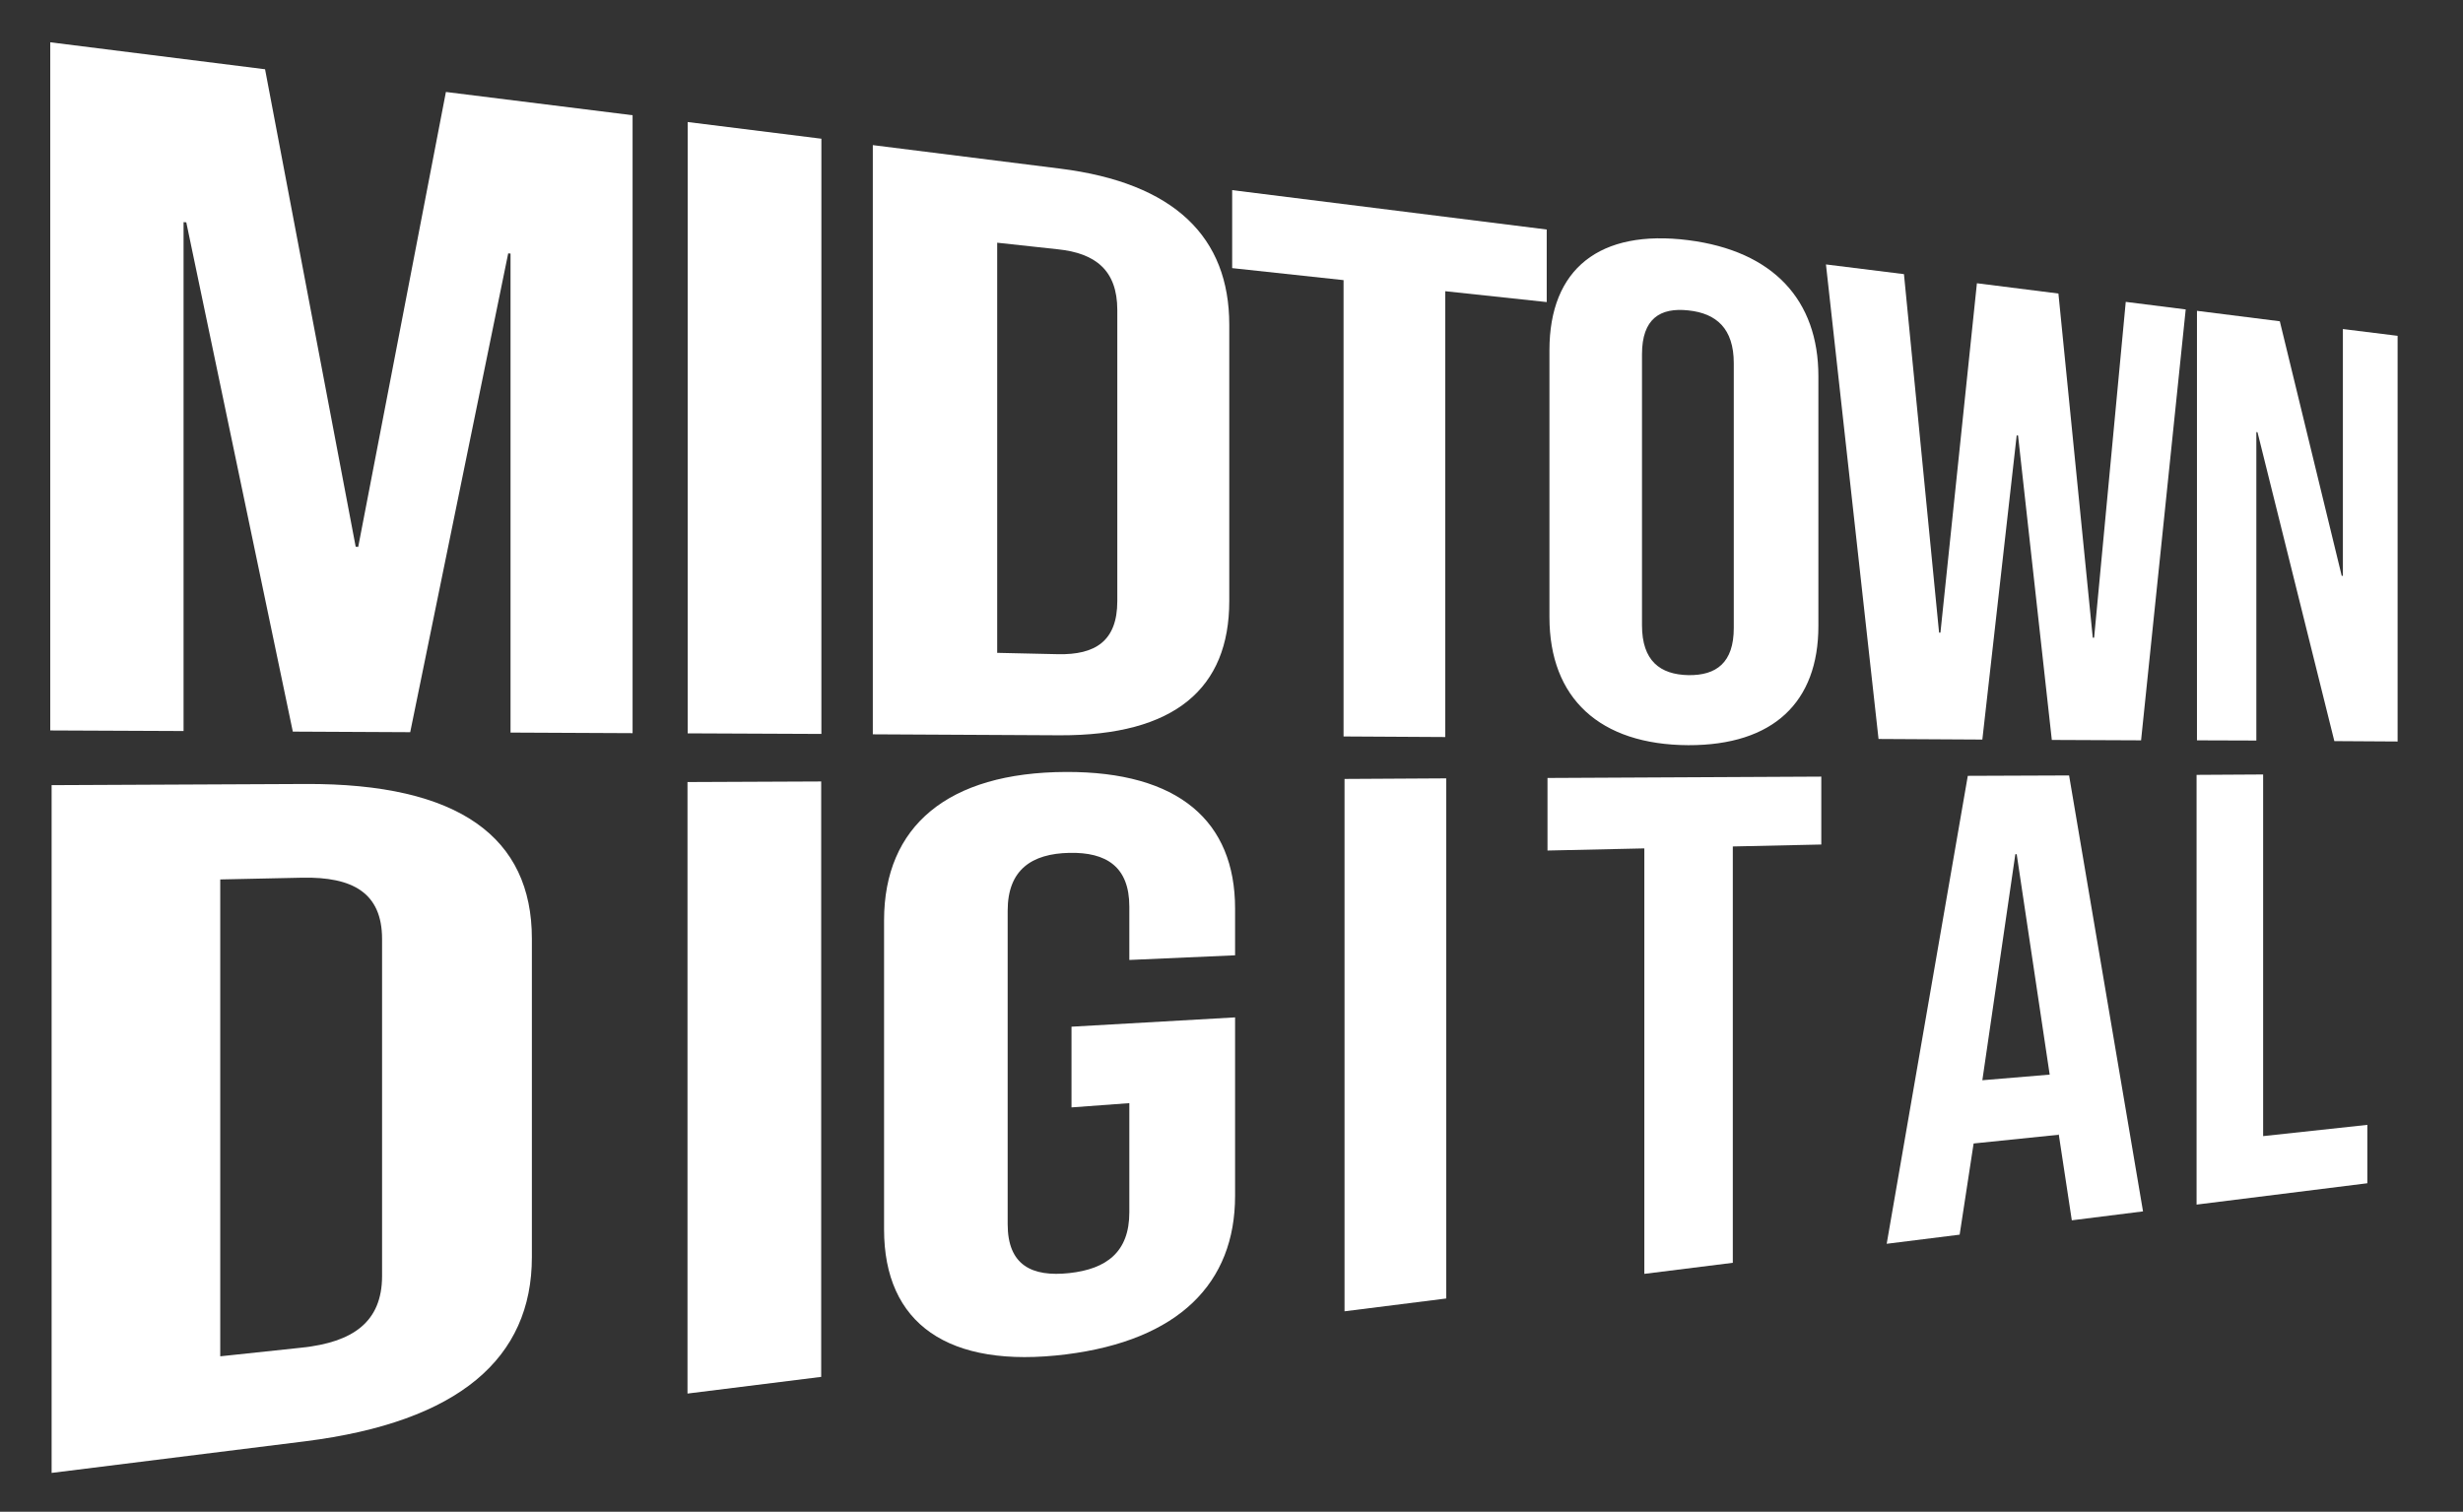
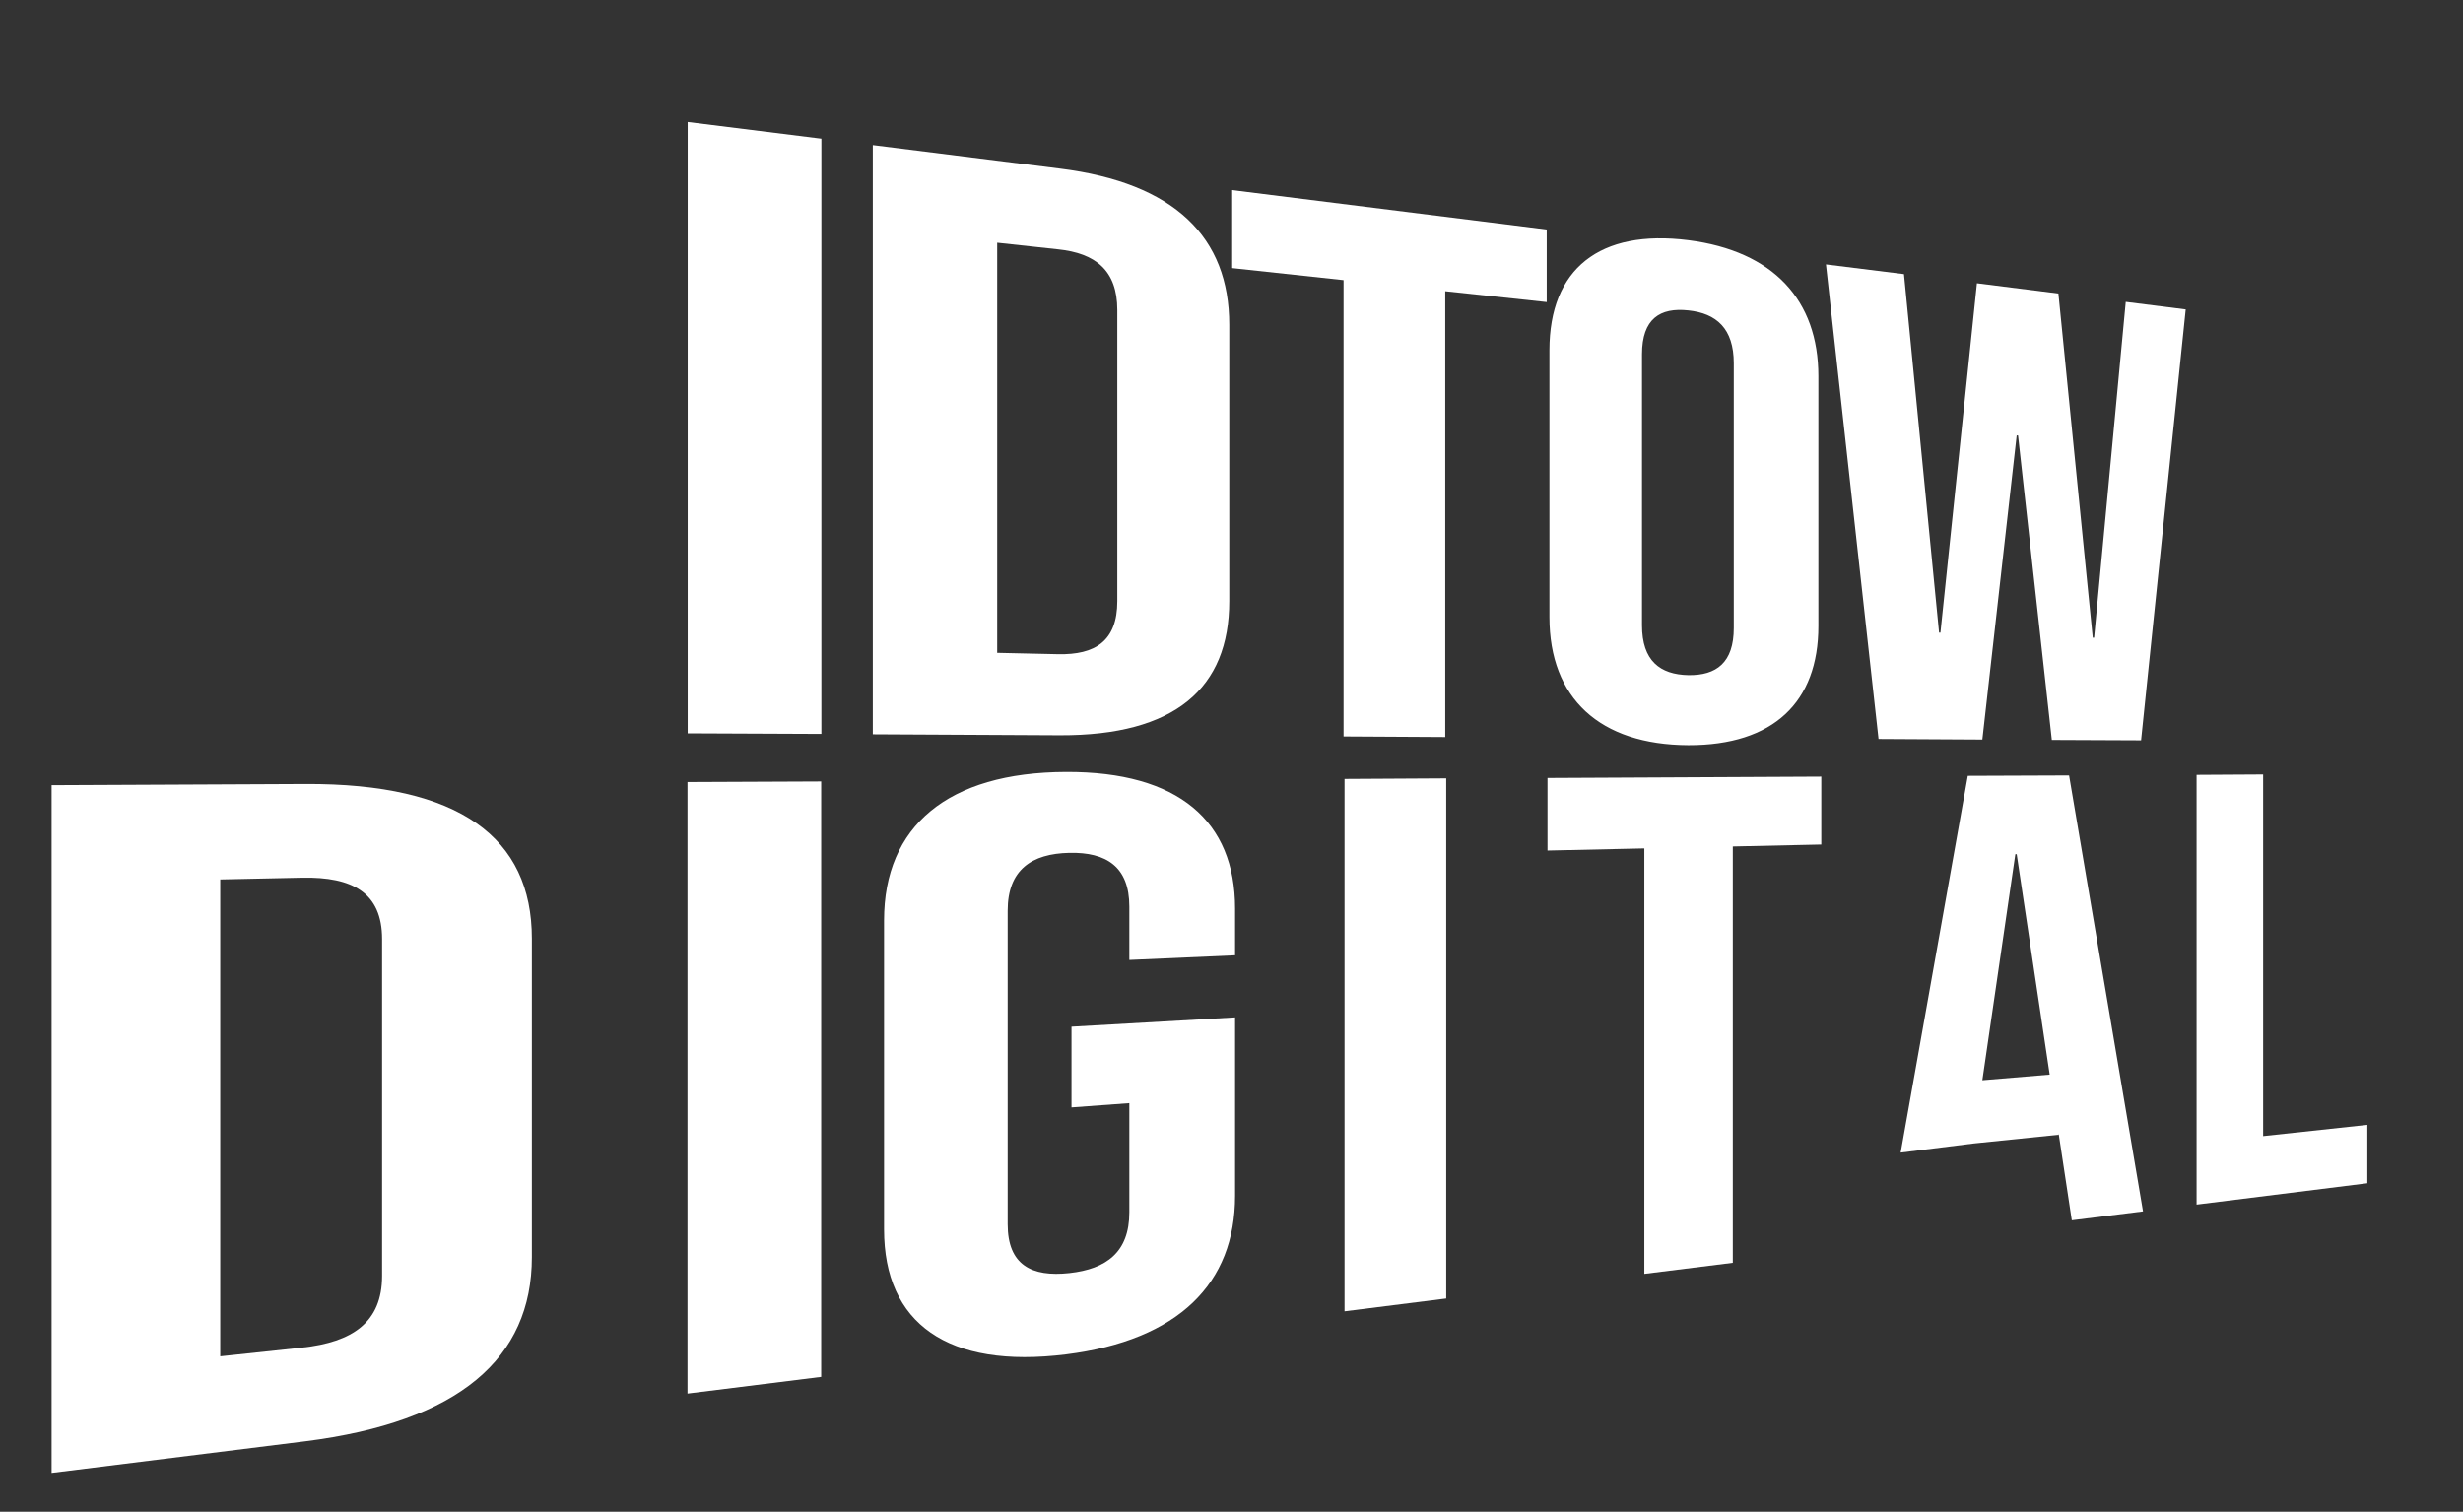
<svg xmlns="http://www.w3.org/2000/svg" version="1.1" id="Layer_1" x="0px" y="0px" viewBox="0 0 126.93 77.92" style="enable-background:new 0 0 126.93 77.92;" xml:space="preserve">
  <rect x="0" y="0" width="126.93" height="77.92" fill="#333333" stroke="none" />
  <style type="text/css">
	.st0{fill:#FFFFFF;}
</style>
  <g>
    <g>
-       <path class="st0" d="M2.59,2.18l11.07,1.39l4.67,24.61l0.13,0.01l4.52-23.45l9.62,1.2v31.85l-6.29-0.03V13.07l-0.12-0.01    l-5.05,24.68l-6.05-0.03L9.6,11.46l-0.14-0.01v26.23l-6.87-0.03V2.18z" />
      <path class="st0" d="M35.44,6.29l6.89,0.86v30.68l-6.89-0.03V6.29z" />
      <path class="st0" d="M44.98,7.48l9.64,1.21c5.93,0.74,8.73,3.55,8.73,8.05v14.24c0,4.5-2.8,6.94-8.73,6.92l-9.64-0.05V7.48z     M54.52,33.72c1.92,0.04,3.06-0.67,3.06-2.74v-15c0-2.06-1.14-2.93-3.06-3.13l-3.13-0.34v21.14L54.52,33.72z" />
      <path class="st0" d="M69.25,14.44l-5.75-0.62V9.8l16.21,2.03v3.74l-5.23-0.56v22.98l-5.24-0.03V14.44z" />
      <path class="st0" d="M79.85,31.81V18.05c0-4.19,2.58-6.25,7.16-5.67c4.38,0.56,6.7,3.09,6.7,7.01v12.88c0,3.92-2.32,6.15-6.7,6.14    C82.44,38.39,79.85,35.99,79.85,31.81z M89.35,32.37V18.72c0-1.79-0.9-2.57-2.34-2.72c-1.46-0.16-2.39,0.43-2.39,2.26v13.97    c0,1.83,0.93,2.54,2.39,2.57C88.45,34.82,89.35,34.16,89.35,32.37z" />
      <path class="st0" d="M94.1,13.63l4.02,0.5l1.81,18.48l0.07,0l1.88-18.01l4.2,0.53l1.77,17.74l0.07,0l1.63-17.31l3.09,0.39    l-2.3,22.21l-4.6-0.02l-1.74-15.69l-0.07-0.01l-1.77,15.68l-5.35-0.03L94.1,13.63z" />
-       <path class="st0" d="M113.21,16.02l4.28,0.54l3.19,13.12l0.06,0V16.96l2.82,0.35v20.91l-3.26-0.02l-3.96-15.92l-0.06-0.01v15.9    l-3.06-0.01V16.02z" />
    </g>
    <g>
      <path class="st0" d="M2.66,40.47l13.07-0.06c7.95-0.04,11.68,2.77,11.68,7.97V64.8c0,5.2-3.74,8.49-11.68,9.49L2.66,75.92V40.47z     M15.58,69.46c2.58-0.28,4.11-1.3,4.11-3.69V48.4c0-2.39-1.53-3.21-4.11-3.16l-4.23,0.09v24.58L15.58,69.46z" />
      <path class="st0" d="M35.43,40.31l6.89-0.03v30.69l-6.89,0.86V40.31z" />
      <path class="st0" d="M45.56,63.37V47.44c0-4.85,3.28-7.63,9.38-7.65c5.8-0.02,8.71,2.54,8.71,7.04v2.41l-5.45,0.24v-2.75    c0-2.06-1.19-2.81-3.09-2.77c-1.94,0.04-3.18,0.87-3.18,2.98v16.16c0,2.11,1.24,2.73,3.18,2.52c1.91-0.21,3.09-1.08,3.09-3.13    v-5.63l-2.98,0.22v-4.16l8.43-0.48v9.2c0,4.5-2.9,7.44-8.71,8.17C48.85,70.57,45.56,68.22,45.56,63.37z" />
      <path class="st0" d="M69.29,40.15l5.24-0.03v26.81l-5.24,0.66V40.15z" />
      <path class="st0" d="M84.74,43.73l-4.99,0.11V40.1l14.11-0.07v3.5l-4.56,0.1v21.46l-4.56,0.57V43.73z" />
-       <path class="st0" d="M101.41,39.99l5.22-0.02l3.81,22.47l-3.67,0.46l-0.68-4.48v0.07l-4.38,0.45l-0.72,4.7l-3.76,0.47    L101.41,39.99z M105.63,55.39l-1.7-11.36l-0.07,0l-1.7,11.65L105.63,55.39z" />
+       <path class="st0" d="M101.41,39.99l5.22-0.02l3.81,22.47l-3.67,0.46l-0.68-4.48v0.07l-4.38,0.45l-3.76,0.47    L101.41,39.99z M105.63,55.39l-1.7-11.36l-0.07,0l-1.7,11.65L105.63,55.39z" />
      <path class="st0" d="M113.2,39.94l3.43-0.02v18.64l5.37-0.58v3.01l-8.8,1.1V39.94z" />
    </g>
  </g>
</svg>